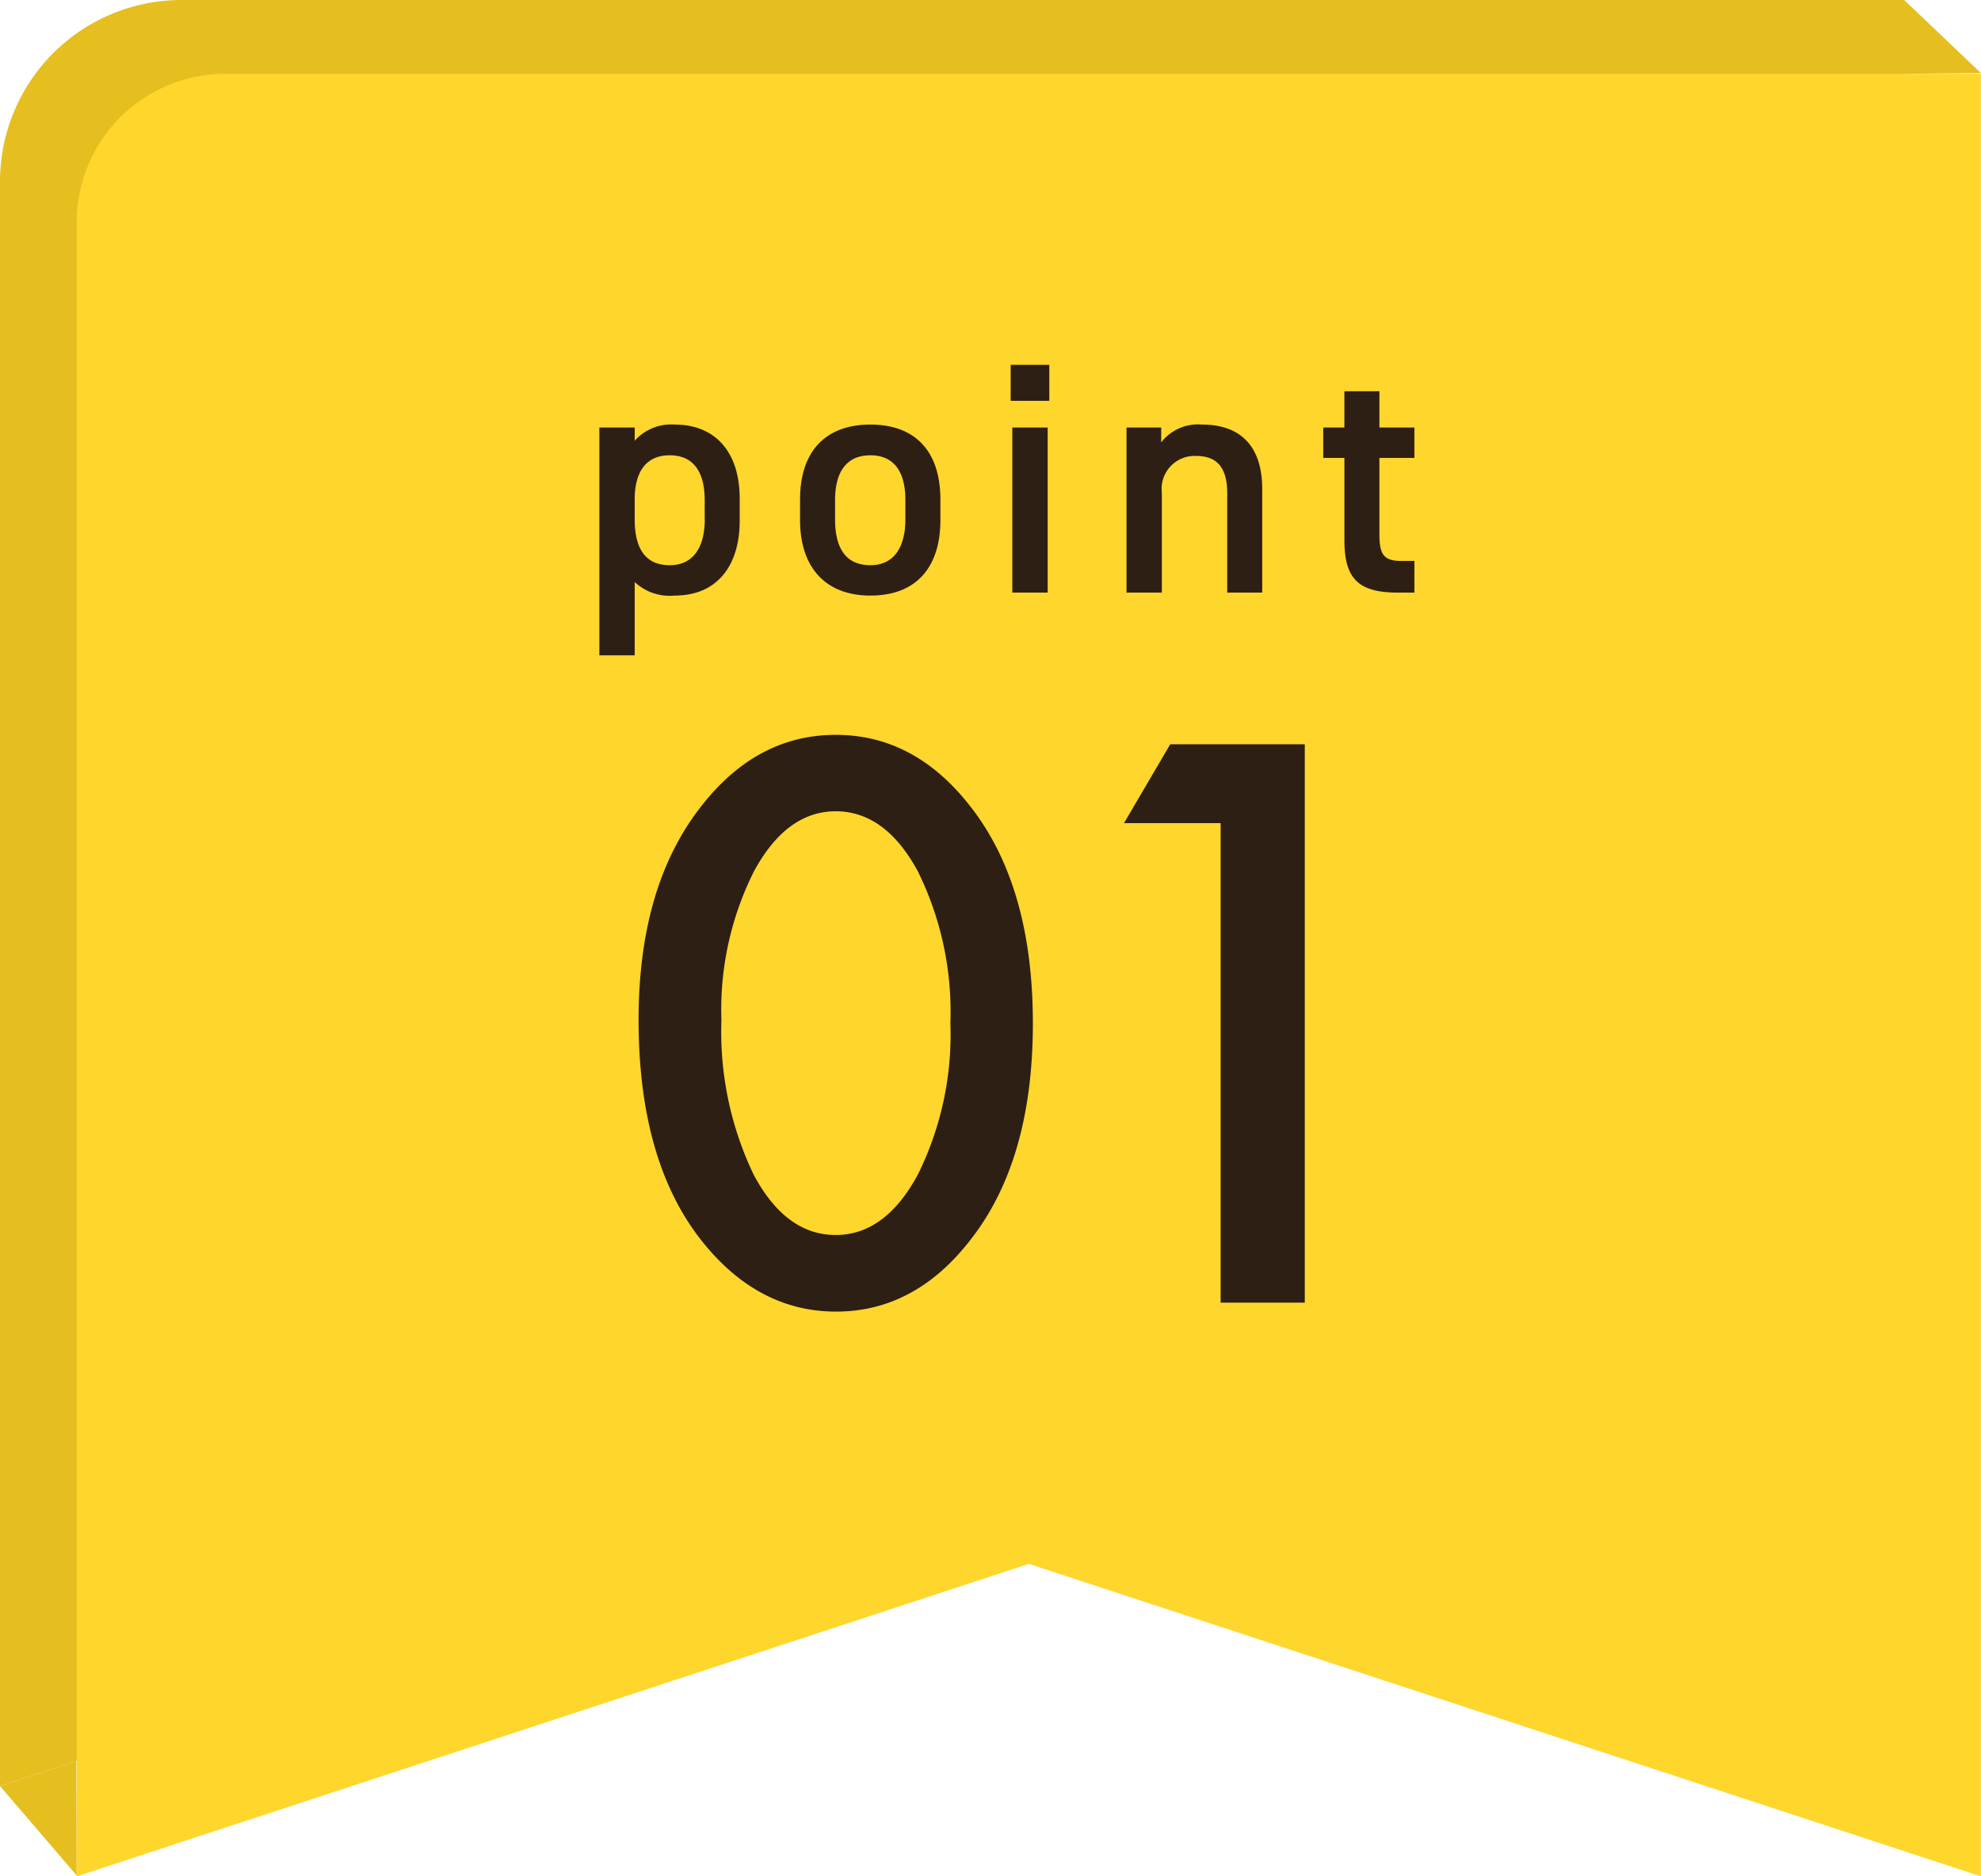
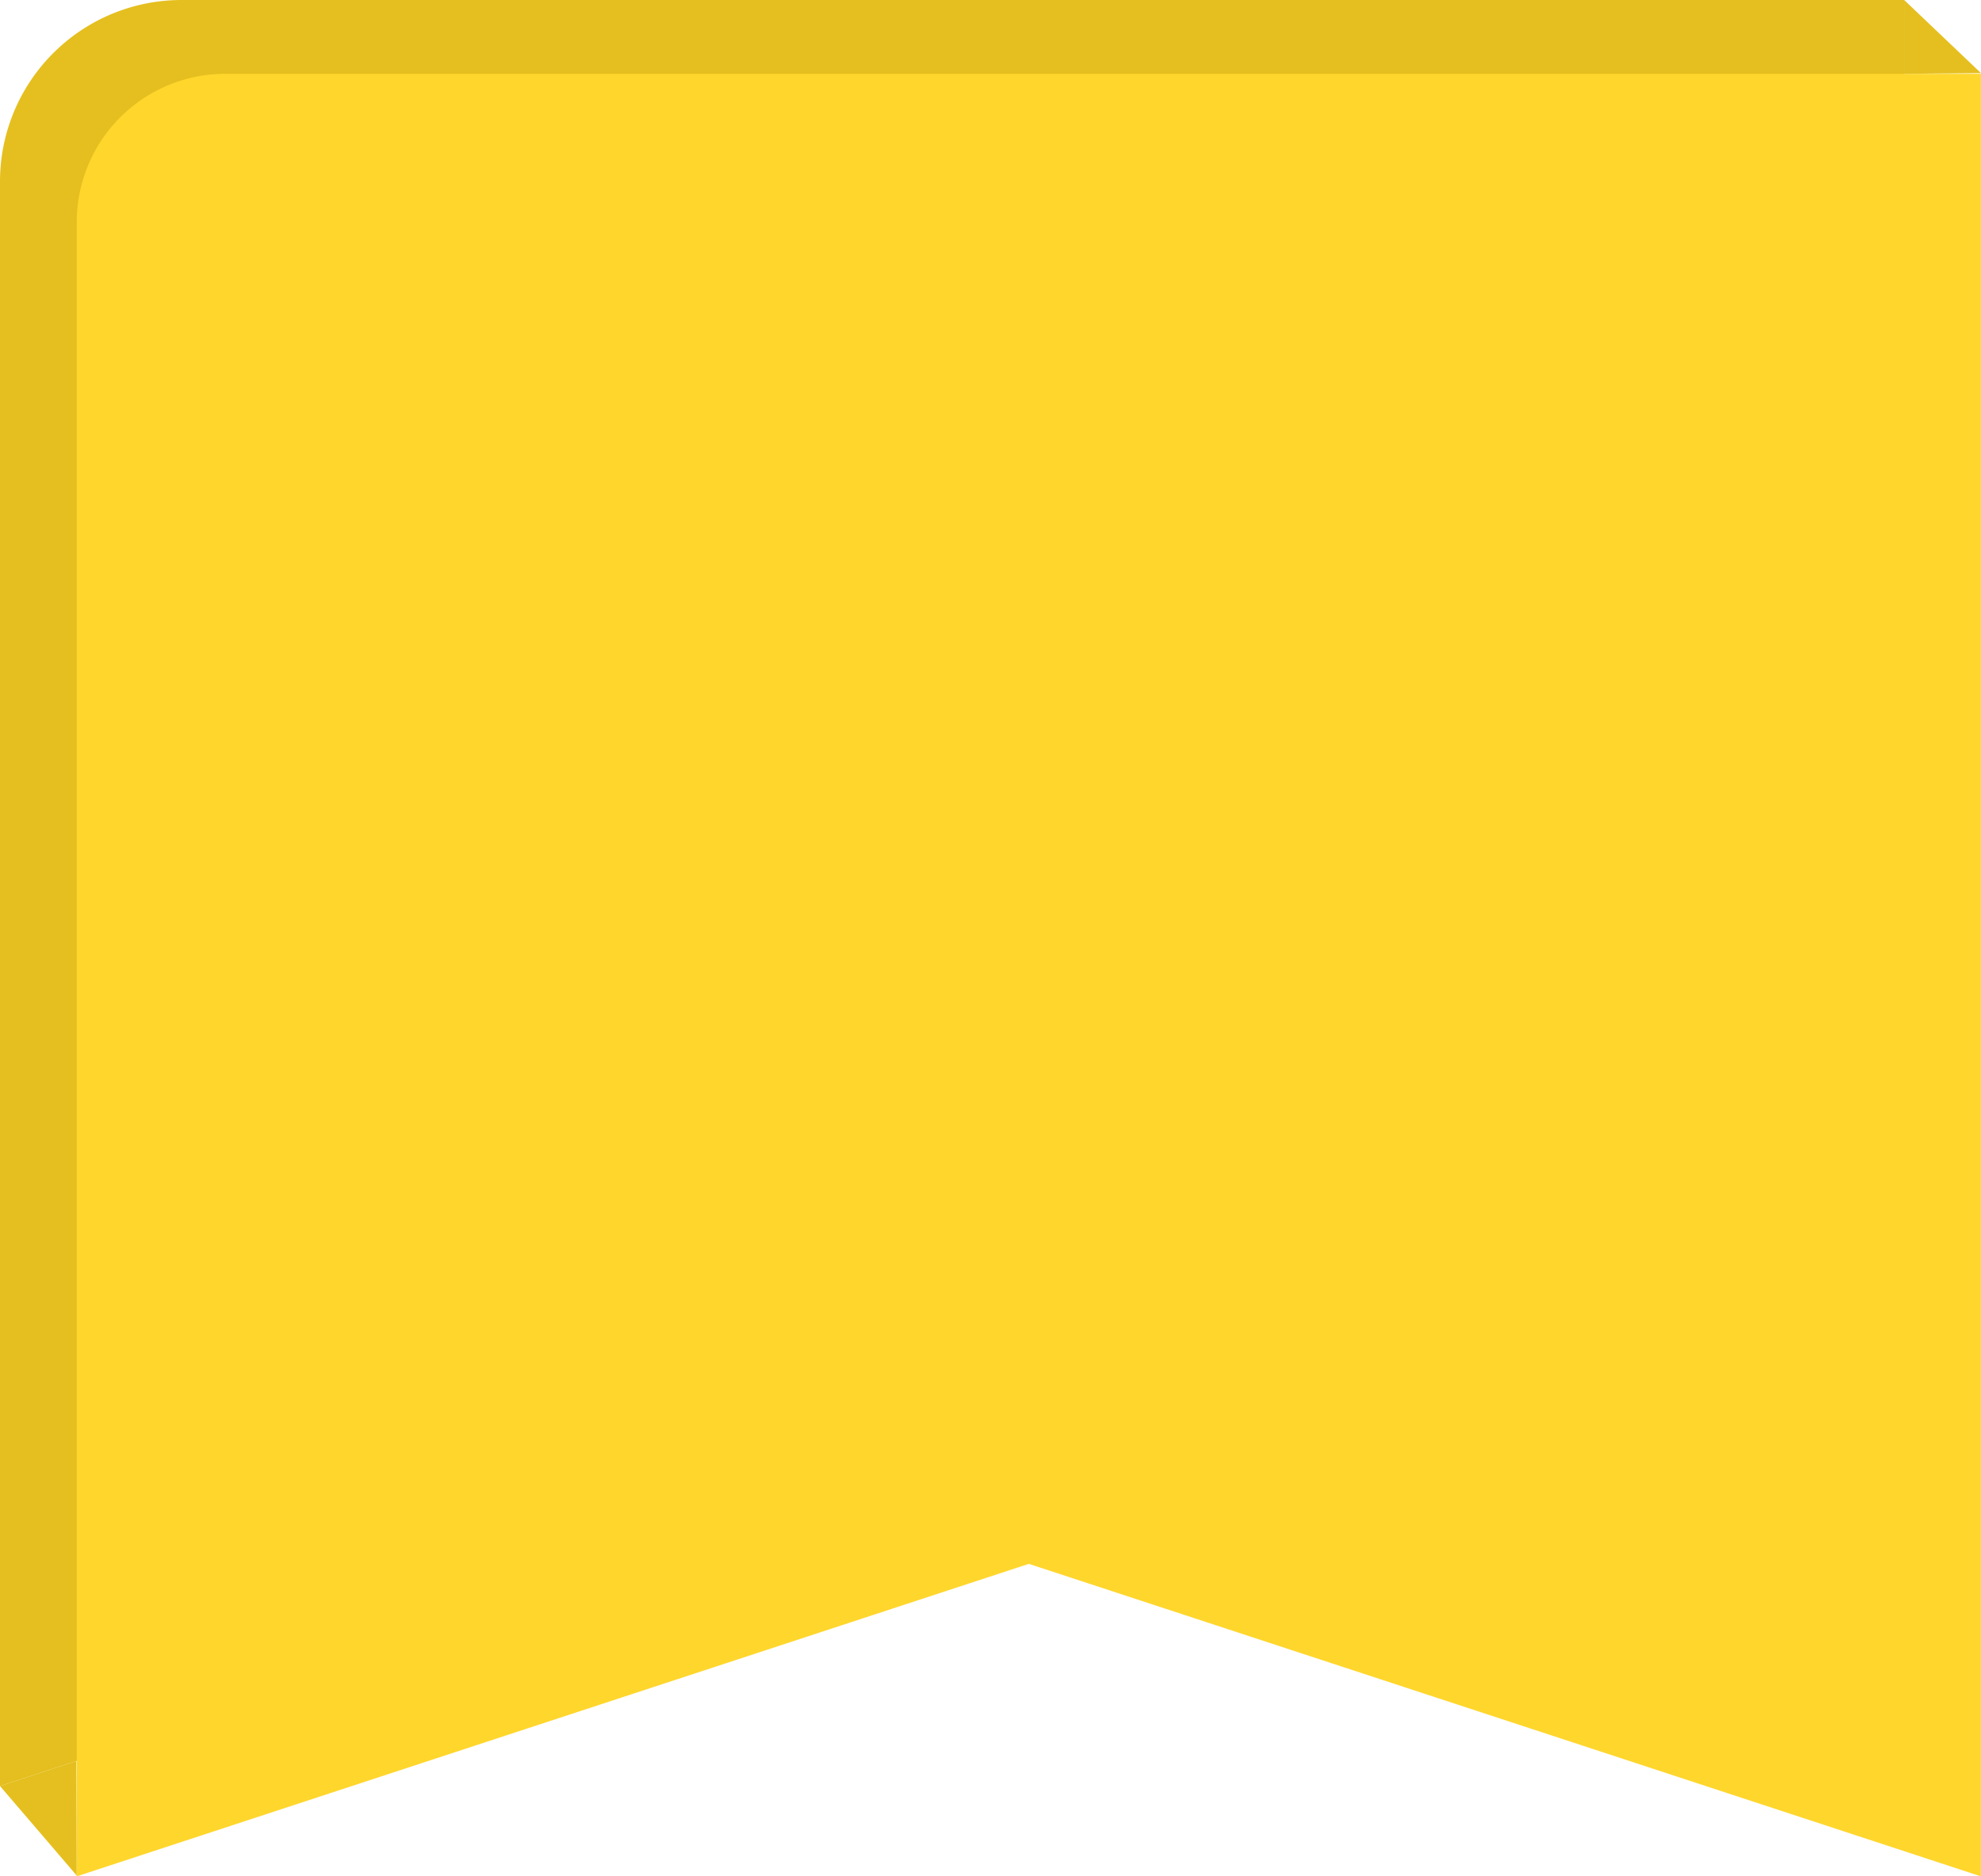
<svg xmlns="http://www.w3.org/2000/svg" width="120.022" height="113.706" viewBox="0 0 120.022 113.706">
  <defs>
    <style>.cls-1{fill:#e5bf1f}</style>
  </defs>
  <g id="レイヤー_2" data-name="レイヤー 2">
    <g id="topbnr">
      <path class="cls-1" d="M115.367 108.233L57.683 89.3 0 108.233V11A11 11 0 0111 0h104.367z" />
      <path d="M120.015 113.706L62.332 94.769 4.648 113.706V13.473a9 9 0 019-9h106.367z" fill="#ffd62c" />
-       <path d="M38.69 61.8q0-8.085 3.769-12.908 3.375-4.359 8.175-4.36t8.174 4.36q3.77 4.823 3.77 13.128 0 8.283-3.77 13.1-3.375 4.363-8.152 4.362t-8.2-4.362q-3.765-4.813-3.766-13.32zm5.018.023a20.035 20.035 0 001.952 9.357q1.949 3.662 4.974 3.66 3 0 4.975-3.66A19.131 19.131 0 0057.581 62a19.266 19.266 0 00-1.972-9.2q-1.974-3.636-4.975-3.637-2.981 0-4.953 3.637a18.694 18.694 0 00-1.973 9.025zM73.954 49.88H68.1l2.8-4.777h8.152V78.94h-5.098zM44.815 31.571c0 2.6-1.28 4.52-3.941 4.52a3.1 3.1 0 01-2.42-.819v4.44h-2.14V25.91h2.14v.8a2.959 2.959 0 012.441-.98c2.4 0 3.92 1.621 3.92 4.481zm-2.12-.1V30.31c0-1.74-.7-2.72-2.12-2.72-1.4 0-2.1.96-2.121 2.6v1.28c0 1.561.5 2.781 2.121 2.781 1.525 0 2.125-1.22 2.125-2.781zm14.28.06c0 2.66-1.3 4.56-4.24 4.56-2.8 0-4.262-1.8-4.262-4.56V30.27c0-2.94 1.561-4.541 4.262-4.541s4.24 1.6 4.24 4.541zm-2.12-.061v-1.16c0-1.74-.7-2.72-2.12-2.72-1.441 0-2.141 1-2.141 2.72v1.16c0 1.561.52 2.781 2.141 2.781 1.519 0 2.12-1.22 2.12-2.781zm6.378-9.361h2.341v2.181h-2.341zm.1 3.8h2.141v10h-2.141zm6.919.001h2.1v.9a2.816 2.816 0 012.481-1.081c2.06 0 3.641 1.041 3.641 3.921v6.262h-2.121V29.89c0-1.76-.8-2.261-1.9-2.261a2 2 0 00-2.061 2.242v6.041h-2.14zm11.919 0h1.281v-2.2h2.121v2.2h2.12v1.839h-2.12v4.582c0 1.16.179 1.66 1.3 1.66h.821v1.921h-.981c-2.4 0-3.26-.821-3.26-3.181v-4.982h-1.282z" fill="#2d1f14" />
      <path class="cls-1" d="M115.367 0l4.655 4.431-4.655.042V0zM0 108.233l4.645 5.419-.02-6.937L0 108.233" />
    </g>
  </g>
</svg>